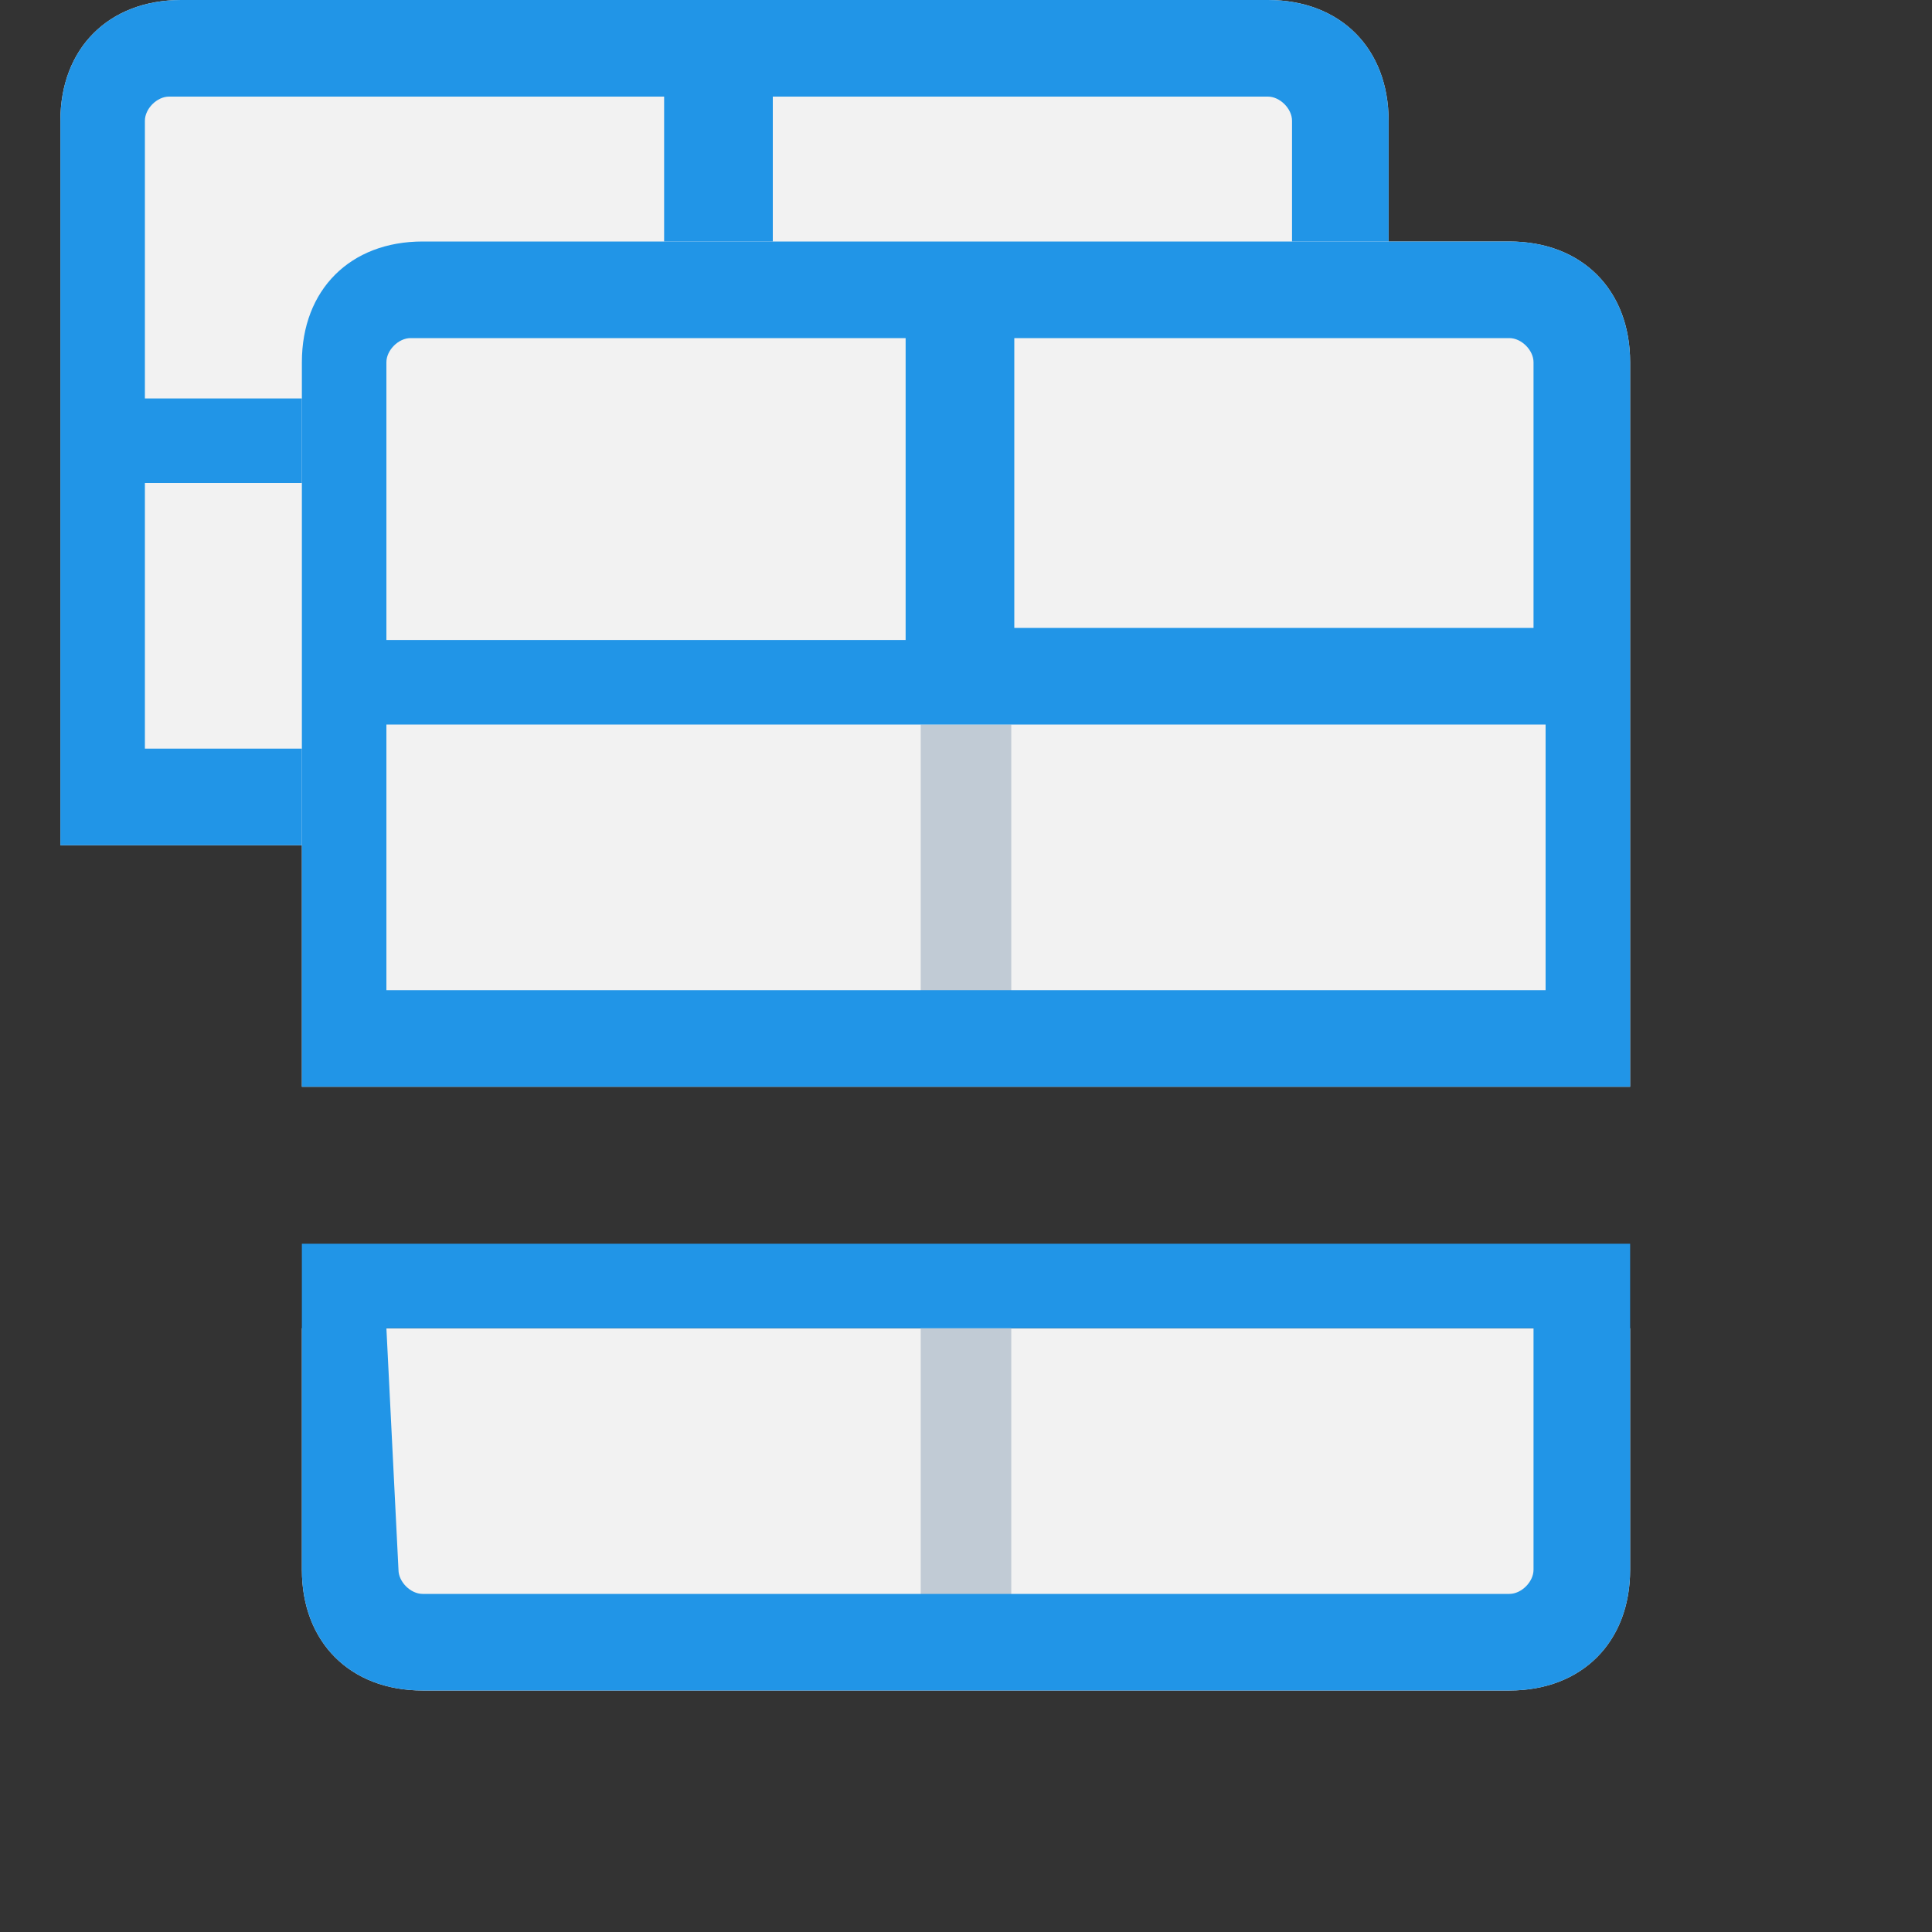
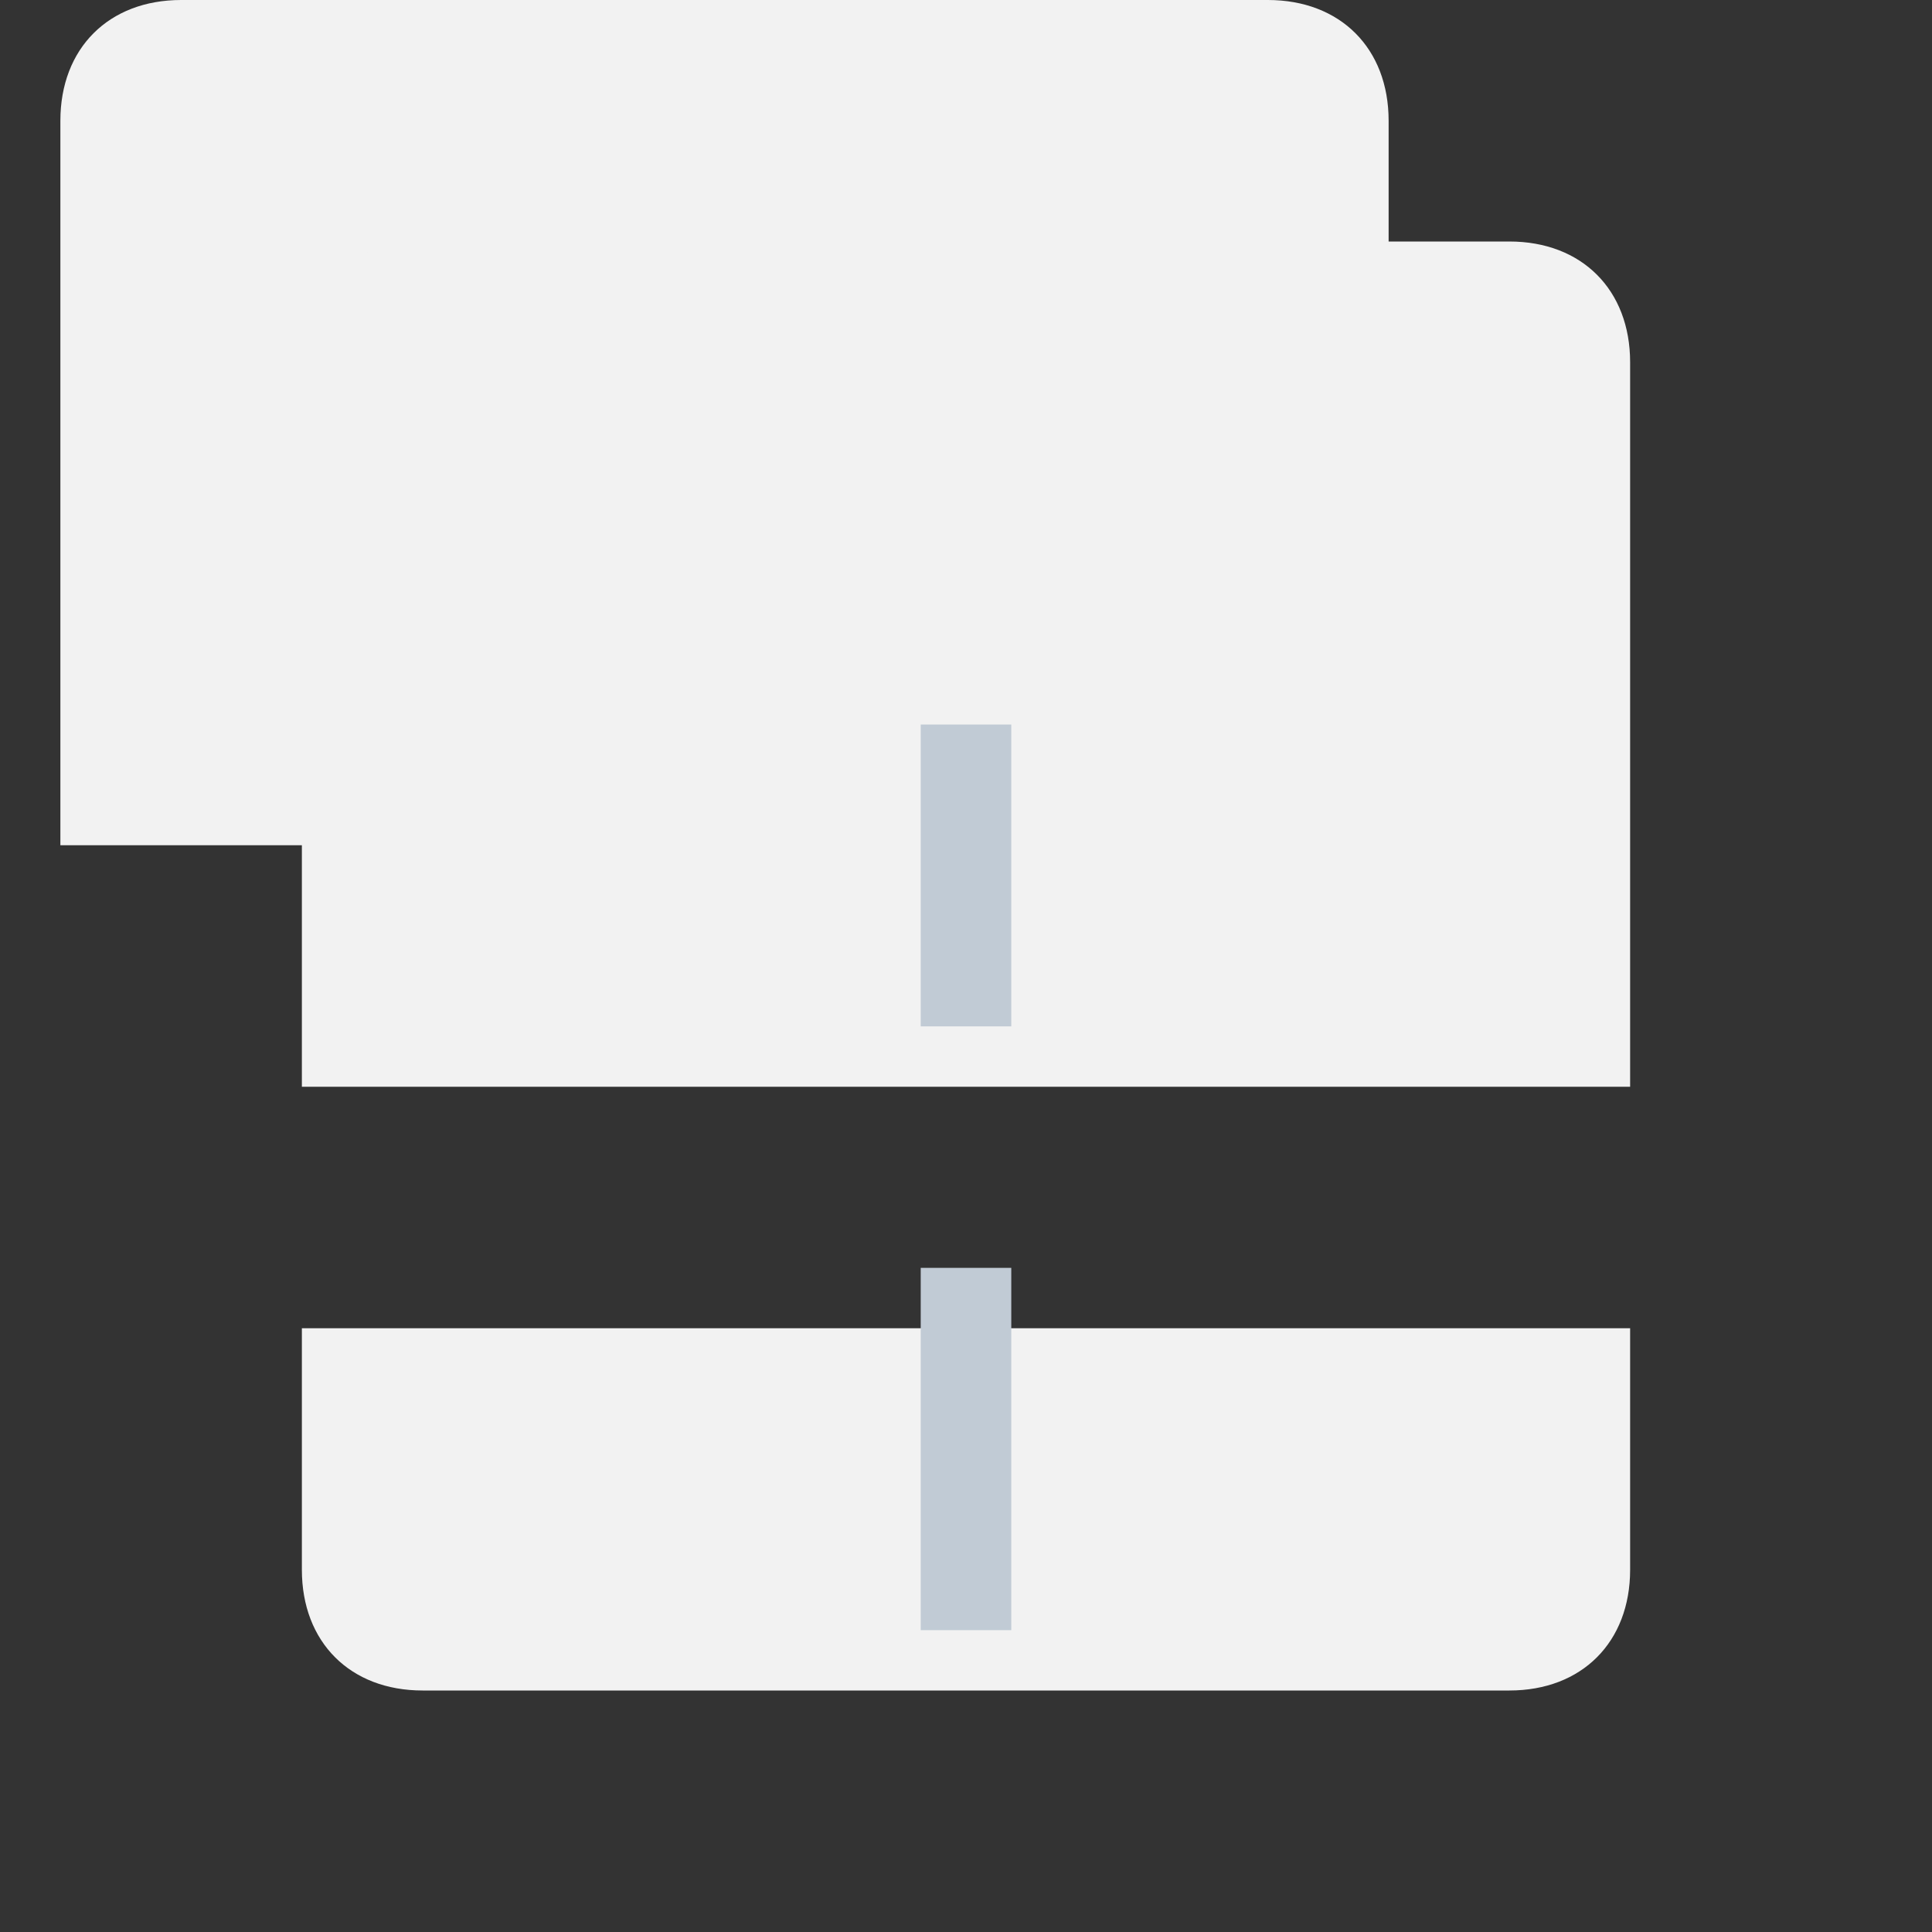
<svg xmlns="http://www.w3.org/2000/svg" version="1.1" id="Layer_1" x="0px" y="0px" viewBox="0 0 16 16" style="enable-background:new 0 0 16 16;" xml:space="preserve">
  <rect x="0" y="0" width="16" height="16" fill="#333333" stroke="none" />
  <style type="text/css">
	.st0{fill:#F2F2F2;}
	.st1{fill:none;stroke:#C1CBD5;stroke-width:0.75;stroke-linejoin:round;}
	.st2{fill:#2195E7;}
</style>
  <title>partition</title>
  <g>
    <g id="_2_1_">
      <path class="st0" d="M0.5,7V1c0-0.6,0.4-1,1-1h9c0.6,0,1,0.4,1,1v6H0.5z" />
      <line class="st1" x1="6" y1="4" x2="6" y2="6.5" />
      <g>
-         <path class="st2" d="M10.5,0H6.4H5.6H1.5c-0.6,0-1,0.4-1,1v2.2l0,0V4v3h11V4V3.3V1C11.5,0.4,11.1,0,10.5,0z M10.5,0.8     c0.1,0,0.2,0.1,0.2,0.2v2.2H6.4V0.8H10.5z M1.2,1c0-0.1,0.1-0.2,0.2-0.2h4.1v2.5H1.2V1z M10.8,6.2H1.2V4h4.4h0.8h4.4     C10.8,4,10.8,6.2,10.8,6.2z" />
-       </g>
+         </g>
    </g>
    <g id="_2">
      <path class="st0" d="M2.5,9V3c0-0.6,0.4-1,1-1h9c0.6,0,1,0.4,1,1v6H2.5z" />
      <line class="st1" x1="8" y1="6" x2="8" y2="8.5" />
      <path class="st0" d="M12.5,14h-9c-0.6,0-1-0.4-1-1v-2h11v2C13.5,13.6,13.1,14,12.5,14z" />
      <line class="st1" x1="8" y1="10.5" x2="8" y2="13.5" />
      <g>
-         <path class="st2" d="M12.5,2H8.4H7.6H3.5c-0.6,0-1,0.4-1,1v2.2l0,0V6v3h11V6V5.3V3C13.5,2.4,13.1,2,12.5,2z M12.5,2.8     c0.1,0,0.2,0.1,0.2,0.2v2.2H8.4V2.8H12.5z M3.2,3c0-0.1,0.1-0.2,0.2-0.2h4.1v2.5H3.2V3z M12.8,8.2H3.2V6h4.4h0.8h4.4     C12.8,6,12.8,8.2,12.8,8.2z" />
-         <path class="st2" d="M2.5,13c0,0.6,0.4,1,1,1h9c0.6,0,1-0.4,1-1v-2.7h-11V13z M3.2,11h9.5v2c0,0.1-0.1,0.2-0.2,0.2h-9     c-0.1,0-0.2-0.1-0.2-0.2L3.2,11L3.2,11z" />
-       </g>
+         </g>
    </g>
  </g>
</svg>